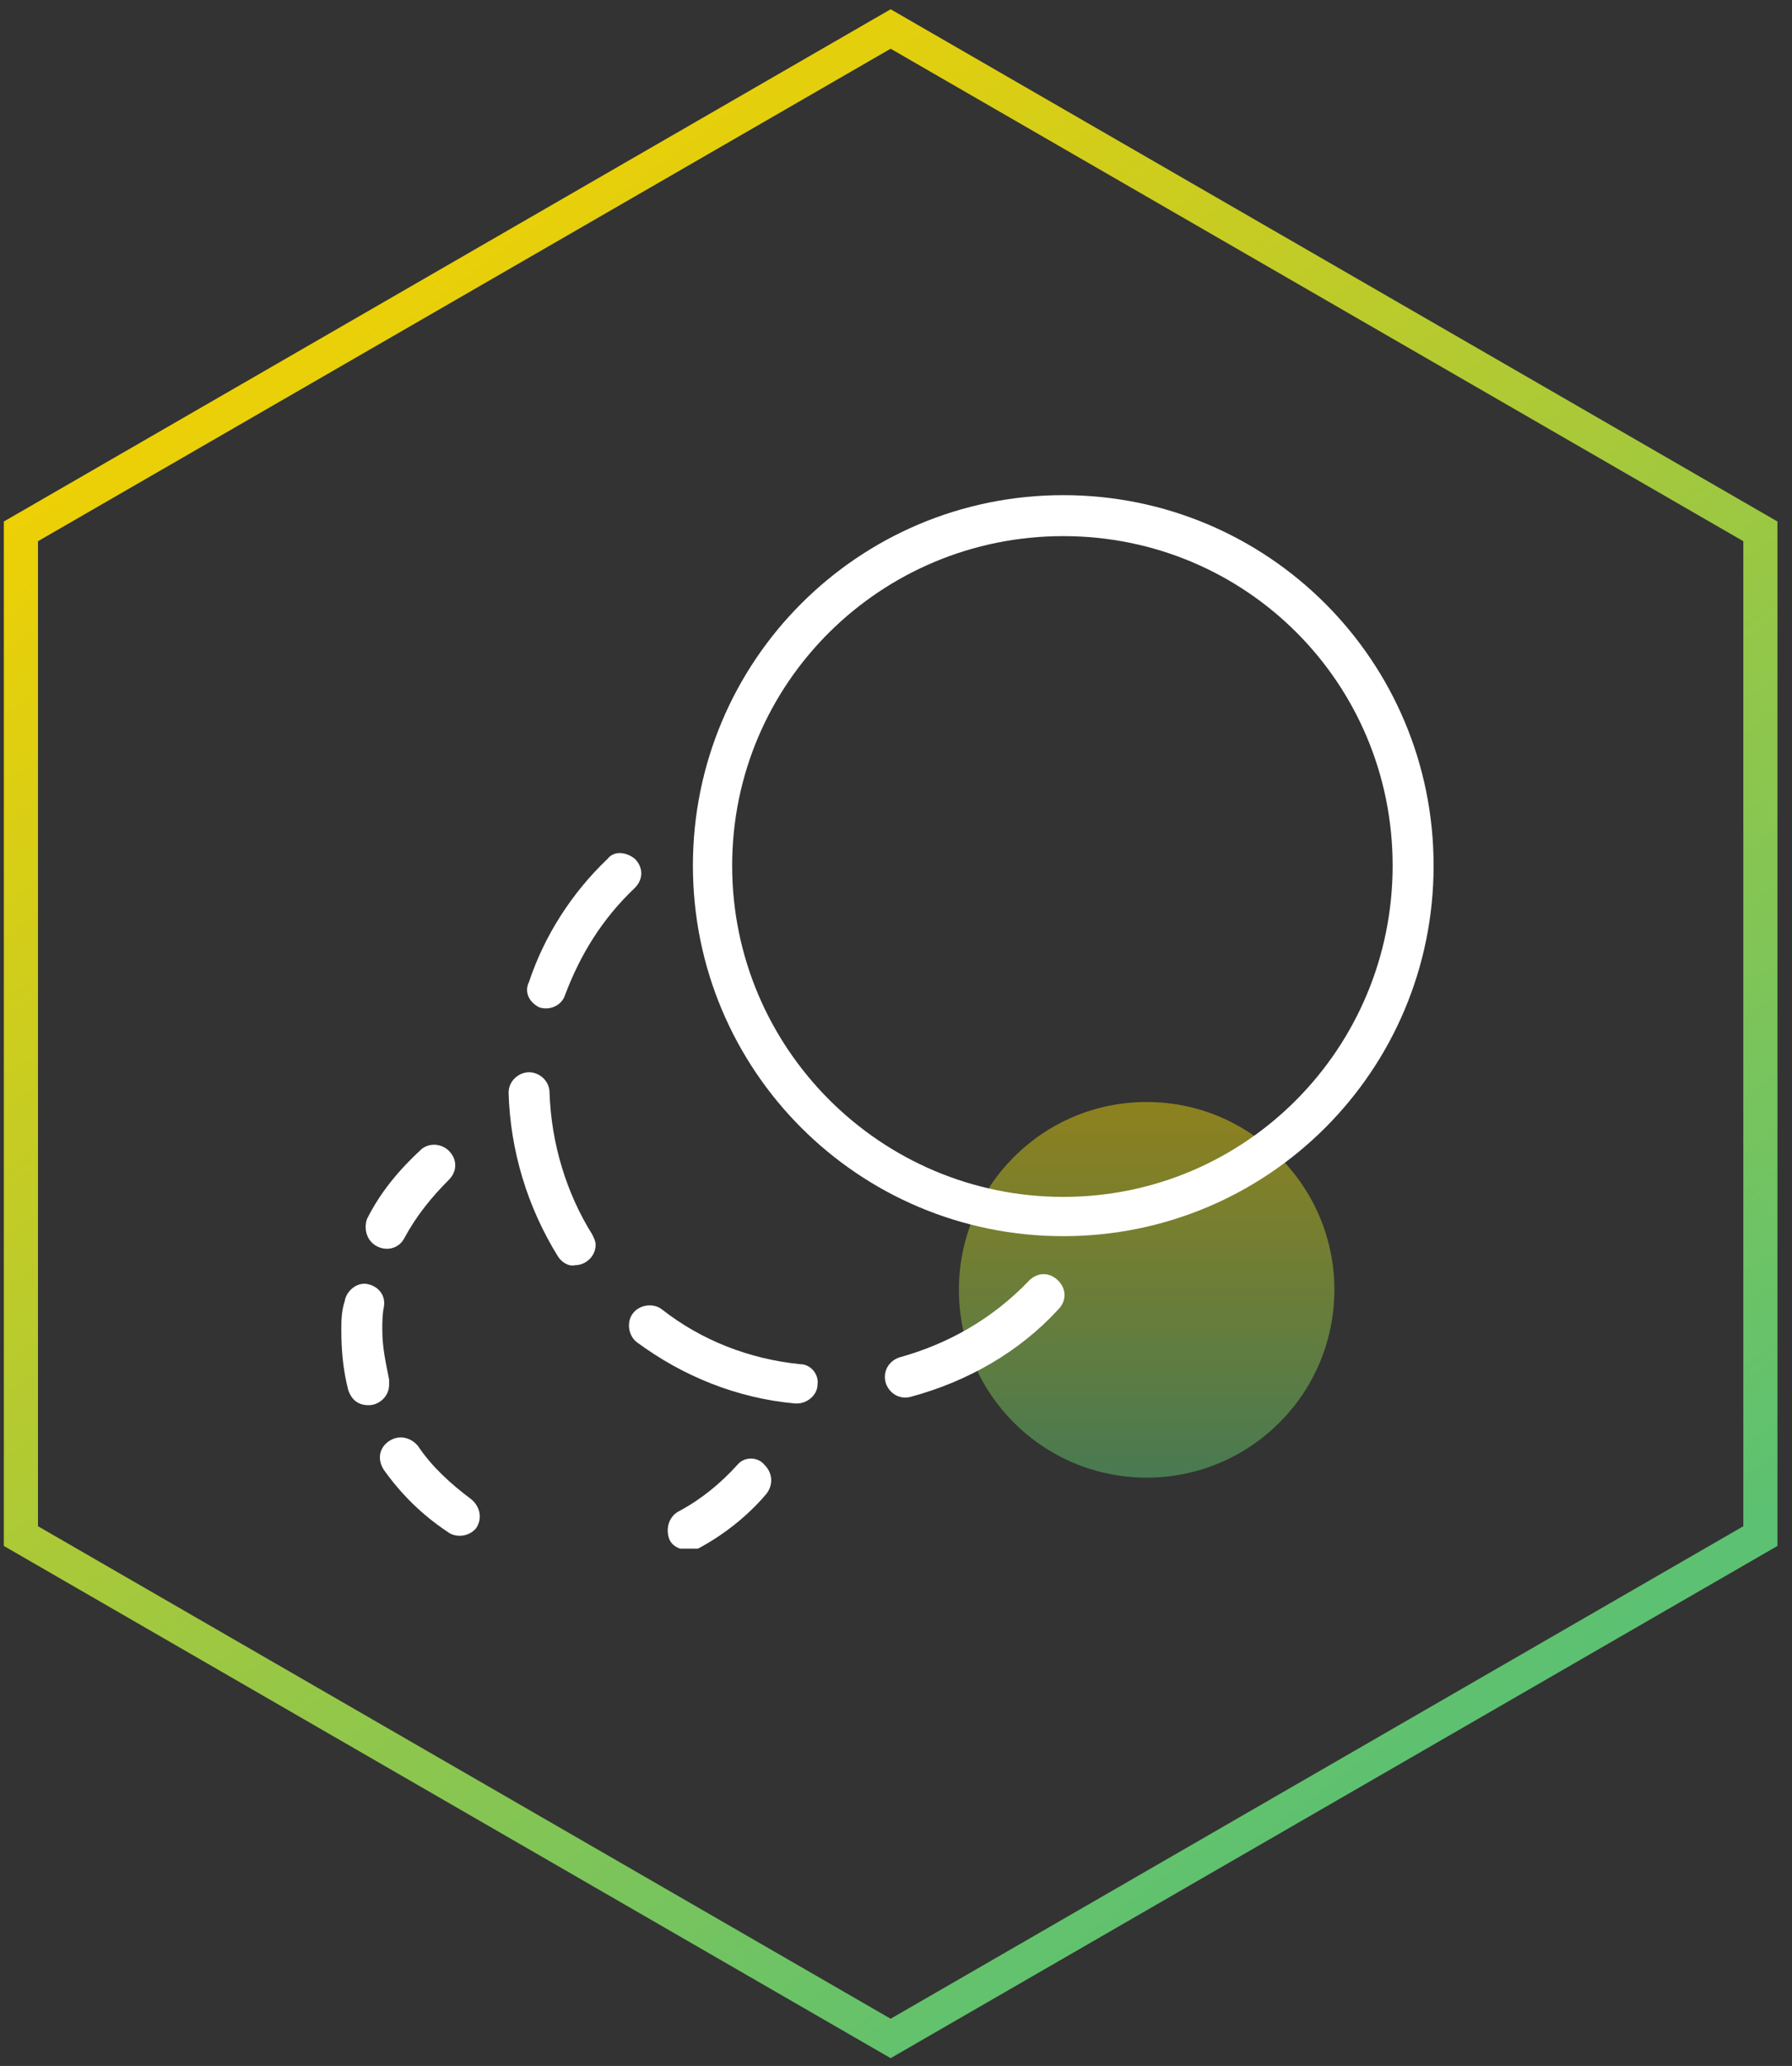
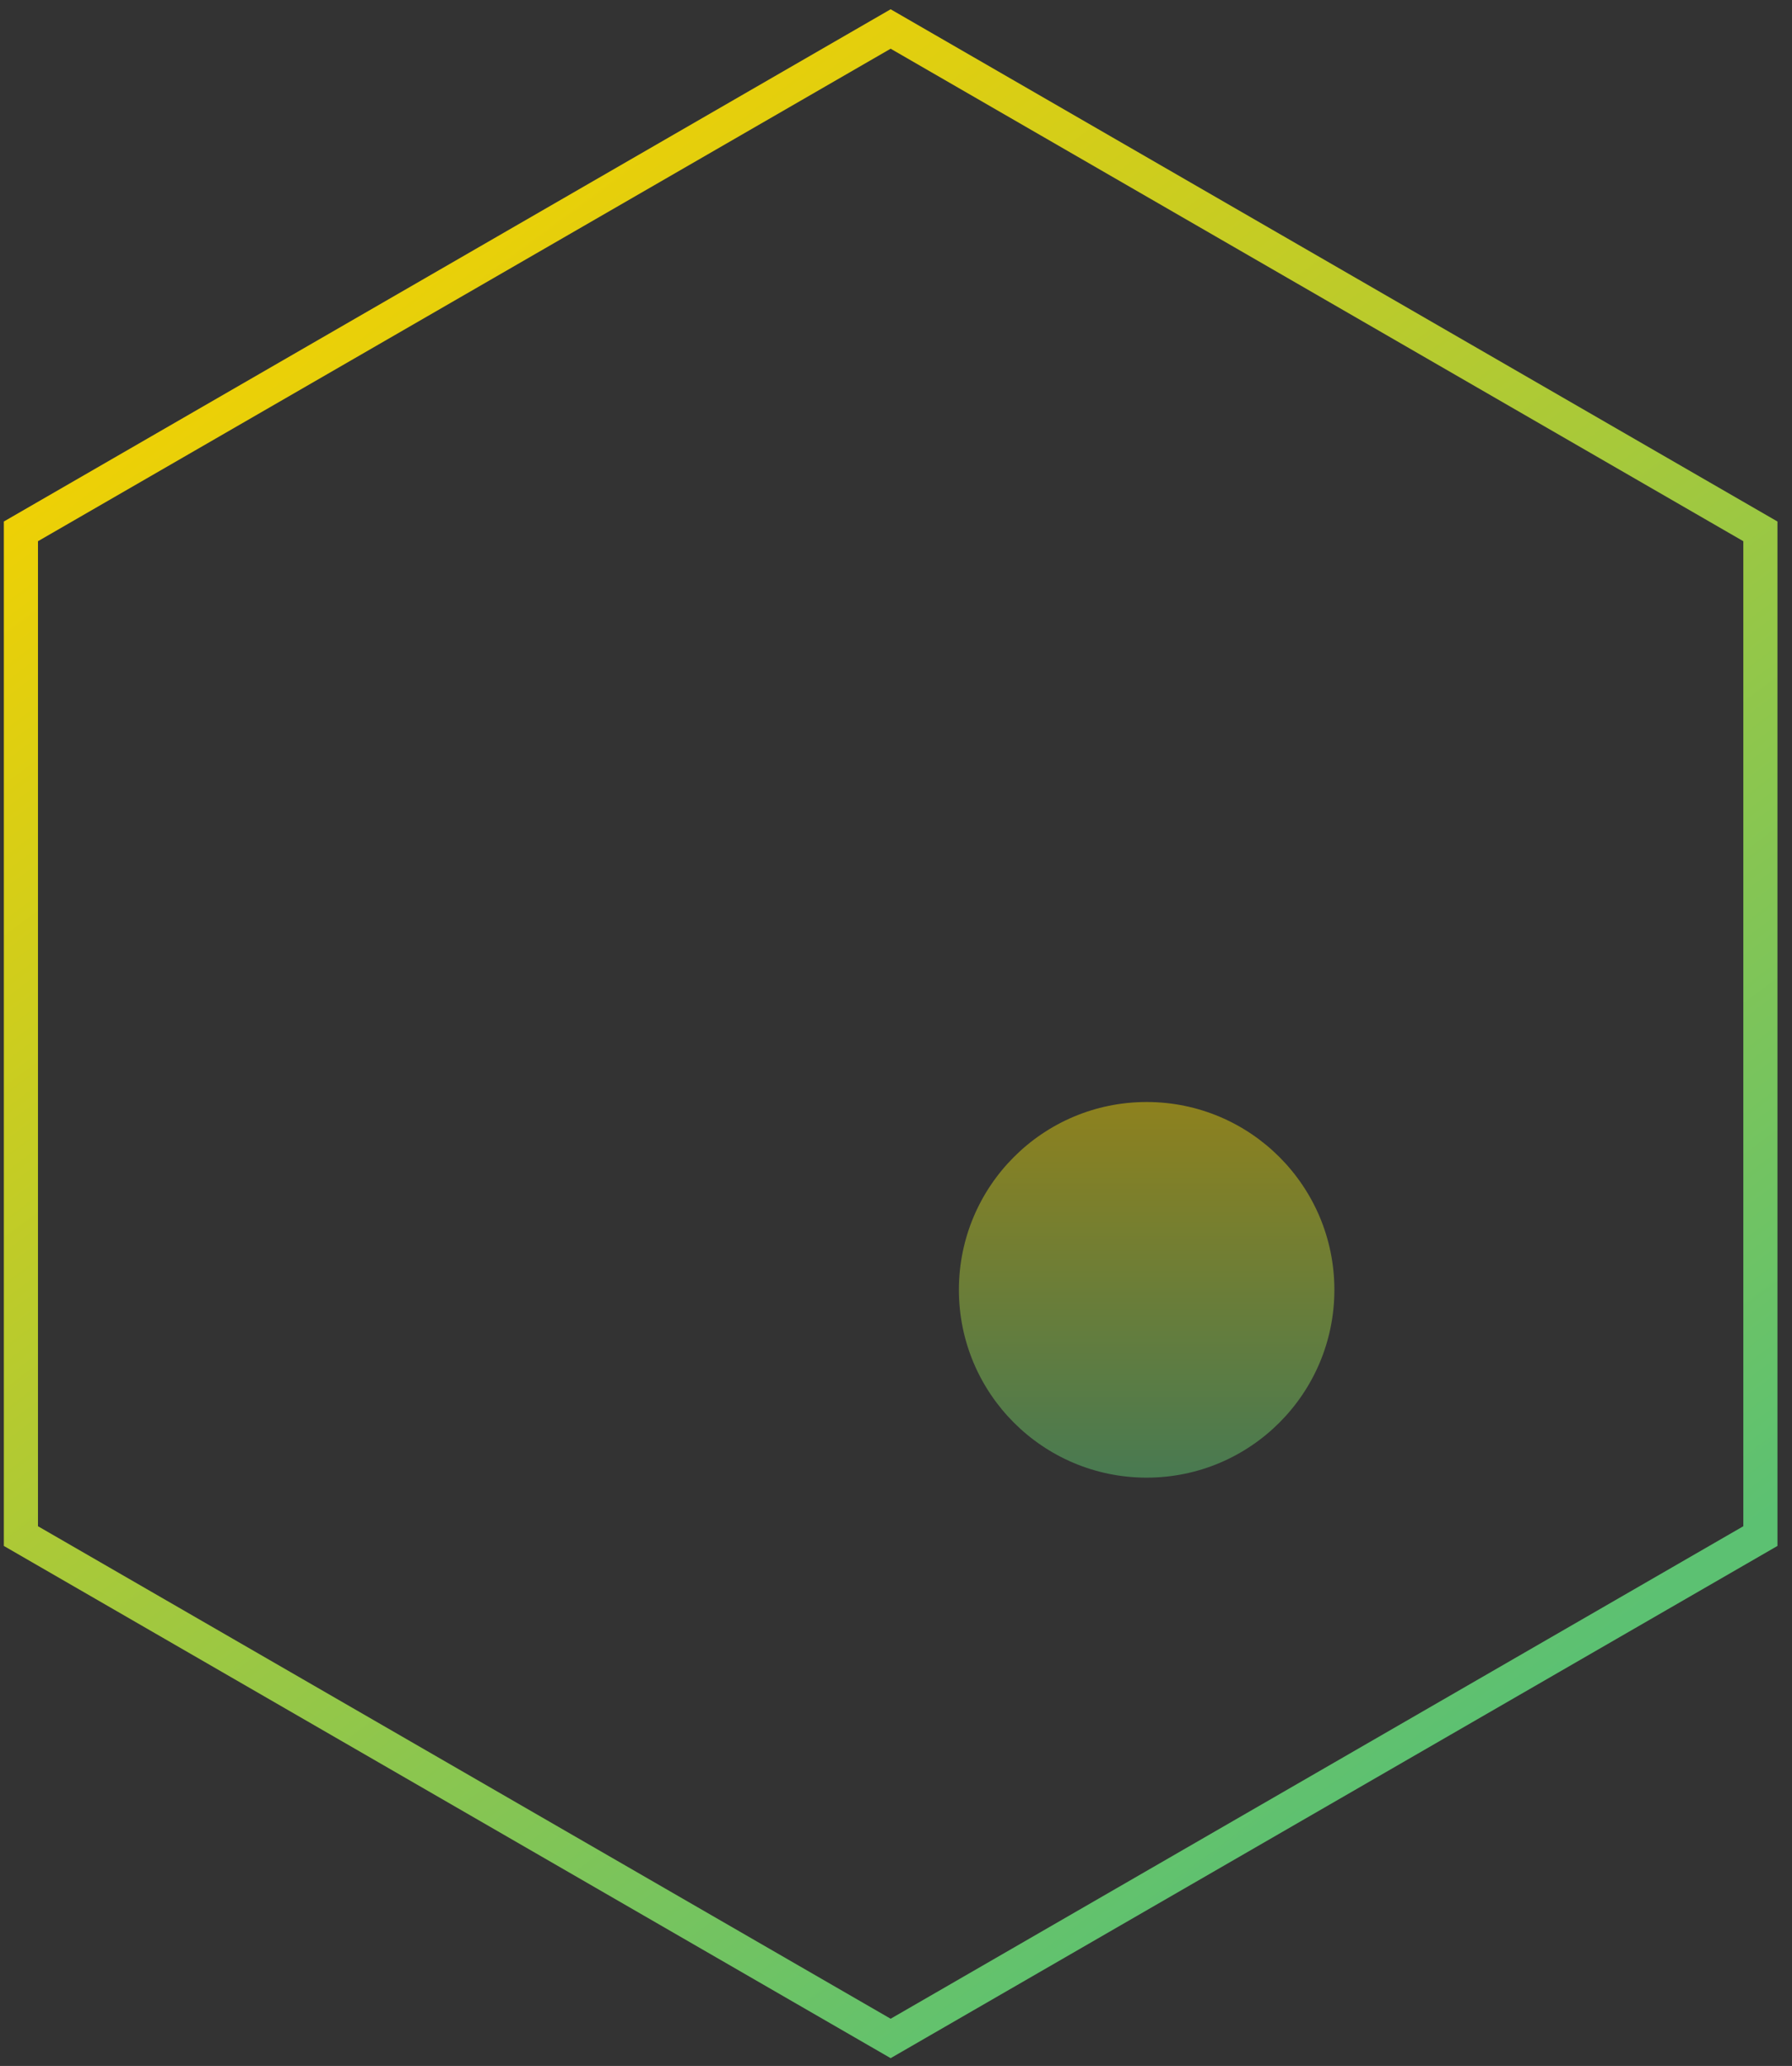
<svg xmlns="http://www.w3.org/2000/svg" width="105" height="121" viewBox="0 0 105 121" fill="none">
  <rect x="0" y="0" width="105" height="121" fill="#333333" stroke="none" />
  <path fill-rule="evenodd" clip-rule="evenodd" d="M52.186 2.853L2.225 31.698V89.389L52.186 118.234L102.148 89.389V31.698L52.186 2.853ZM104.148 30.544L52.186 0.543L0.225 30.544V90.543L52.186 120.543L104.148 90.543V30.544Z" fill="url(#paint0_linear_121_1964)" />
  <path opacity="0.5" d="M78.186 75.543C78.186 81.619 73.261 86.543 67.186 86.543C61.111 86.543 56.186 81.619 56.186 75.543C56.186 69.468 61.111 64.543 67.186 64.543C73.261 64.543 78.186 69.468 78.186 75.543Z" fill="url(#paint1_linear_121_1964)" />
  <g clip-path="url(#clip0_121_1964)">
-     <path d="M62.3 29C50.3 29 40.6 38.7 40.6 50.7C40.6 62.7 50.3 72.4 62.3 72.4C74.3 72.4 84 62.7 84 50.7C84 38.7 74.3 29 62.3 29ZM62.3 70.1C51.6 70.1 42.9 61.4 42.9 50.7C42.9 40 51.6 31.4 62.3 31.4C73 31.4 81.6 40 81.6 50.7C81.6 61.4 73 70.1 62.3 70.1Z" fill="white" />
+     <path d="M62.3 29C50.3 29 40.6 38.7 40.6 50.7C40.6 62.7 50.3 72.4 62.3 72.4C74.3 72.4 84 62.7 84 50.7C84 38.7 74.3 29 62.3 29ZM62.3 70.1C51.6 70.1 42.9 61.4 42.9 50.7C42.9 40 51.6 31.4 62.3 31.4C73 31.4 81.6 40 81.6 50.7C81.6 61.4 73 70.1 62.3 70.1" fill="white" />
    <path d="M31.6 59C31.7 59 31.7 59 31.6 59C32.2 59.2 32.9 58.9 33.1 58.3C34 55.9 35.3 53.8 37.2 52C37.7 51.5 37.7 50.8 37.2 50.3C36.7 49.9 36 49.8 35.6 50.3C33.5 52.3 31.9 54.8 31 57.5C30.7 58.1 31 58.7 31.6 59Z" fill="white" />
    <path d="M32.2 64C32.2 63.3 31.6 62.8 31 62.8C30.4 62.8 29.8 63.3 29.8 64C29.9 67.4 30.9 70.7 32.7 73.6C32.9 73.9 33.3 74.2 33.7 74.1C34.3 74.1 34.9 73.6 34.9 72.9C34.9 72.7 34.8 72.5 34.7 72.3C33.2 69.9 32.3 67 32.2 64Z" fill="white" />
    <path d="M60.3 75C58.2 77.2 55.6 78.7 52.7 79.5C52.1 79.7 51.7 80.3 51.9 81C52.1 81.6 52.7 82 53.4 81.8C56.7 80.9 59.7 79.2 62 76.7C62.5 76.2 62.5 75.5 62 75C61.5 74.5 60.8 74.5 60.3 75Z" fill="white" />
    <path d="M46.9 79.9C43.9 79.6 41.1 78.5 38.8 76.7C38.3 76.3 37.5 76.4 37.1 76.9C36.7 77.4 36.8 78.2 37.3 78.6C40 80.6 43.2 81.9 46.6 82.2H46.7C47.3 82.2 47.9 81.7 47.9 81.1C48 80.5 47.5 79.9 46.9 79.9Z" fill="white" />
    <path d="M22.8 81.1C22.8 81 22.8 80.9 22.8 80.8C22.6 79.8 22.4 78.9 22.4 77.9C22.4 77.4 22.4 77 22.5 76.5C22.6 75.8 22.1 75.3 21.5 75.2C20.9 75.1 20.3 75.6 20.2 76.2C20 76.8 20 77.4 20 77.9C20 79.1 20.1 80.2 20.4 81.4C20.6 82 21 82.3 21.6 82.3C22.2 82.3 22.8 81.8 22.8 81.1Z" fill="white" />
    <path d="M22.1 73C22.7 73.3 23.4 73.1 23.7 72.5C24.4 71.2 25.3 70.1 26.3 69.1C26.8 68.6 26.8 67.9 26.3 67.4C25.9 67 25.2 66.9 24.7 67.3C23.4 68.5 22.3 69.8 21.5 71.4C21.3 72 21.5 72.7 22.1 73Z" fill="white" />
    <path d="M43.2 85.8C42.2 86.9 41.1 87.8 39.8 88.5C39.2 88.8 39 89.5 39.2 90.1C39.4 90.7 40.2 90.9 40.8 90.7H40.9C42.4 89.9 43.8 88.8 44.9 87.5C45.3 87 45.3 86.3 44.8 85.8C44.4 85.3 43.6 85.3 43.2 85.8Z" fill="white" />
    <path d="M27.6 87.8C26.4 86.9 25.3 85.9 24.5 84.7C24.1 84.2 23.4 84 22.8 84.4C22.2 84.8 22.1 85.5 22.5 86.1C23.5 87.5 24.7 88.7 26.2 89.7C26.7 90.1 27.5 90 27.9 89.5C28.3 88.9 28.1 88.2 27.6 87.8Z" fill="white" />
  </g>
  <defs>
    <linearGradient id="paint0_linear_121_1964" x1="10.447" y1="16.196" x2="78.273" y2="107.5" gradientUnits="userSpaceOnUse">
      <stop stop-color="#F5D100" />
      <stop offset="1" stop-color="#5CC172" />
    </linearGradient>
    <linearGradient id="paint1_linear_121_1964" x1="67.186" y1="64.543" x2="67.186" y2="86.543" gradientUnits="userSpaceOnUse">
      <stop stop-color="#E9D00A" />
      <stop offset="1" stop-color="#5FC271" />
    </linearGradient>
    <clipPath id="clip0_121_1964">
-       <rect width="64" height="61.7" fill="white" transform="translate(20 29)" />
-     </clipPath>
+       </clipPath>
  </defs>
</svg>